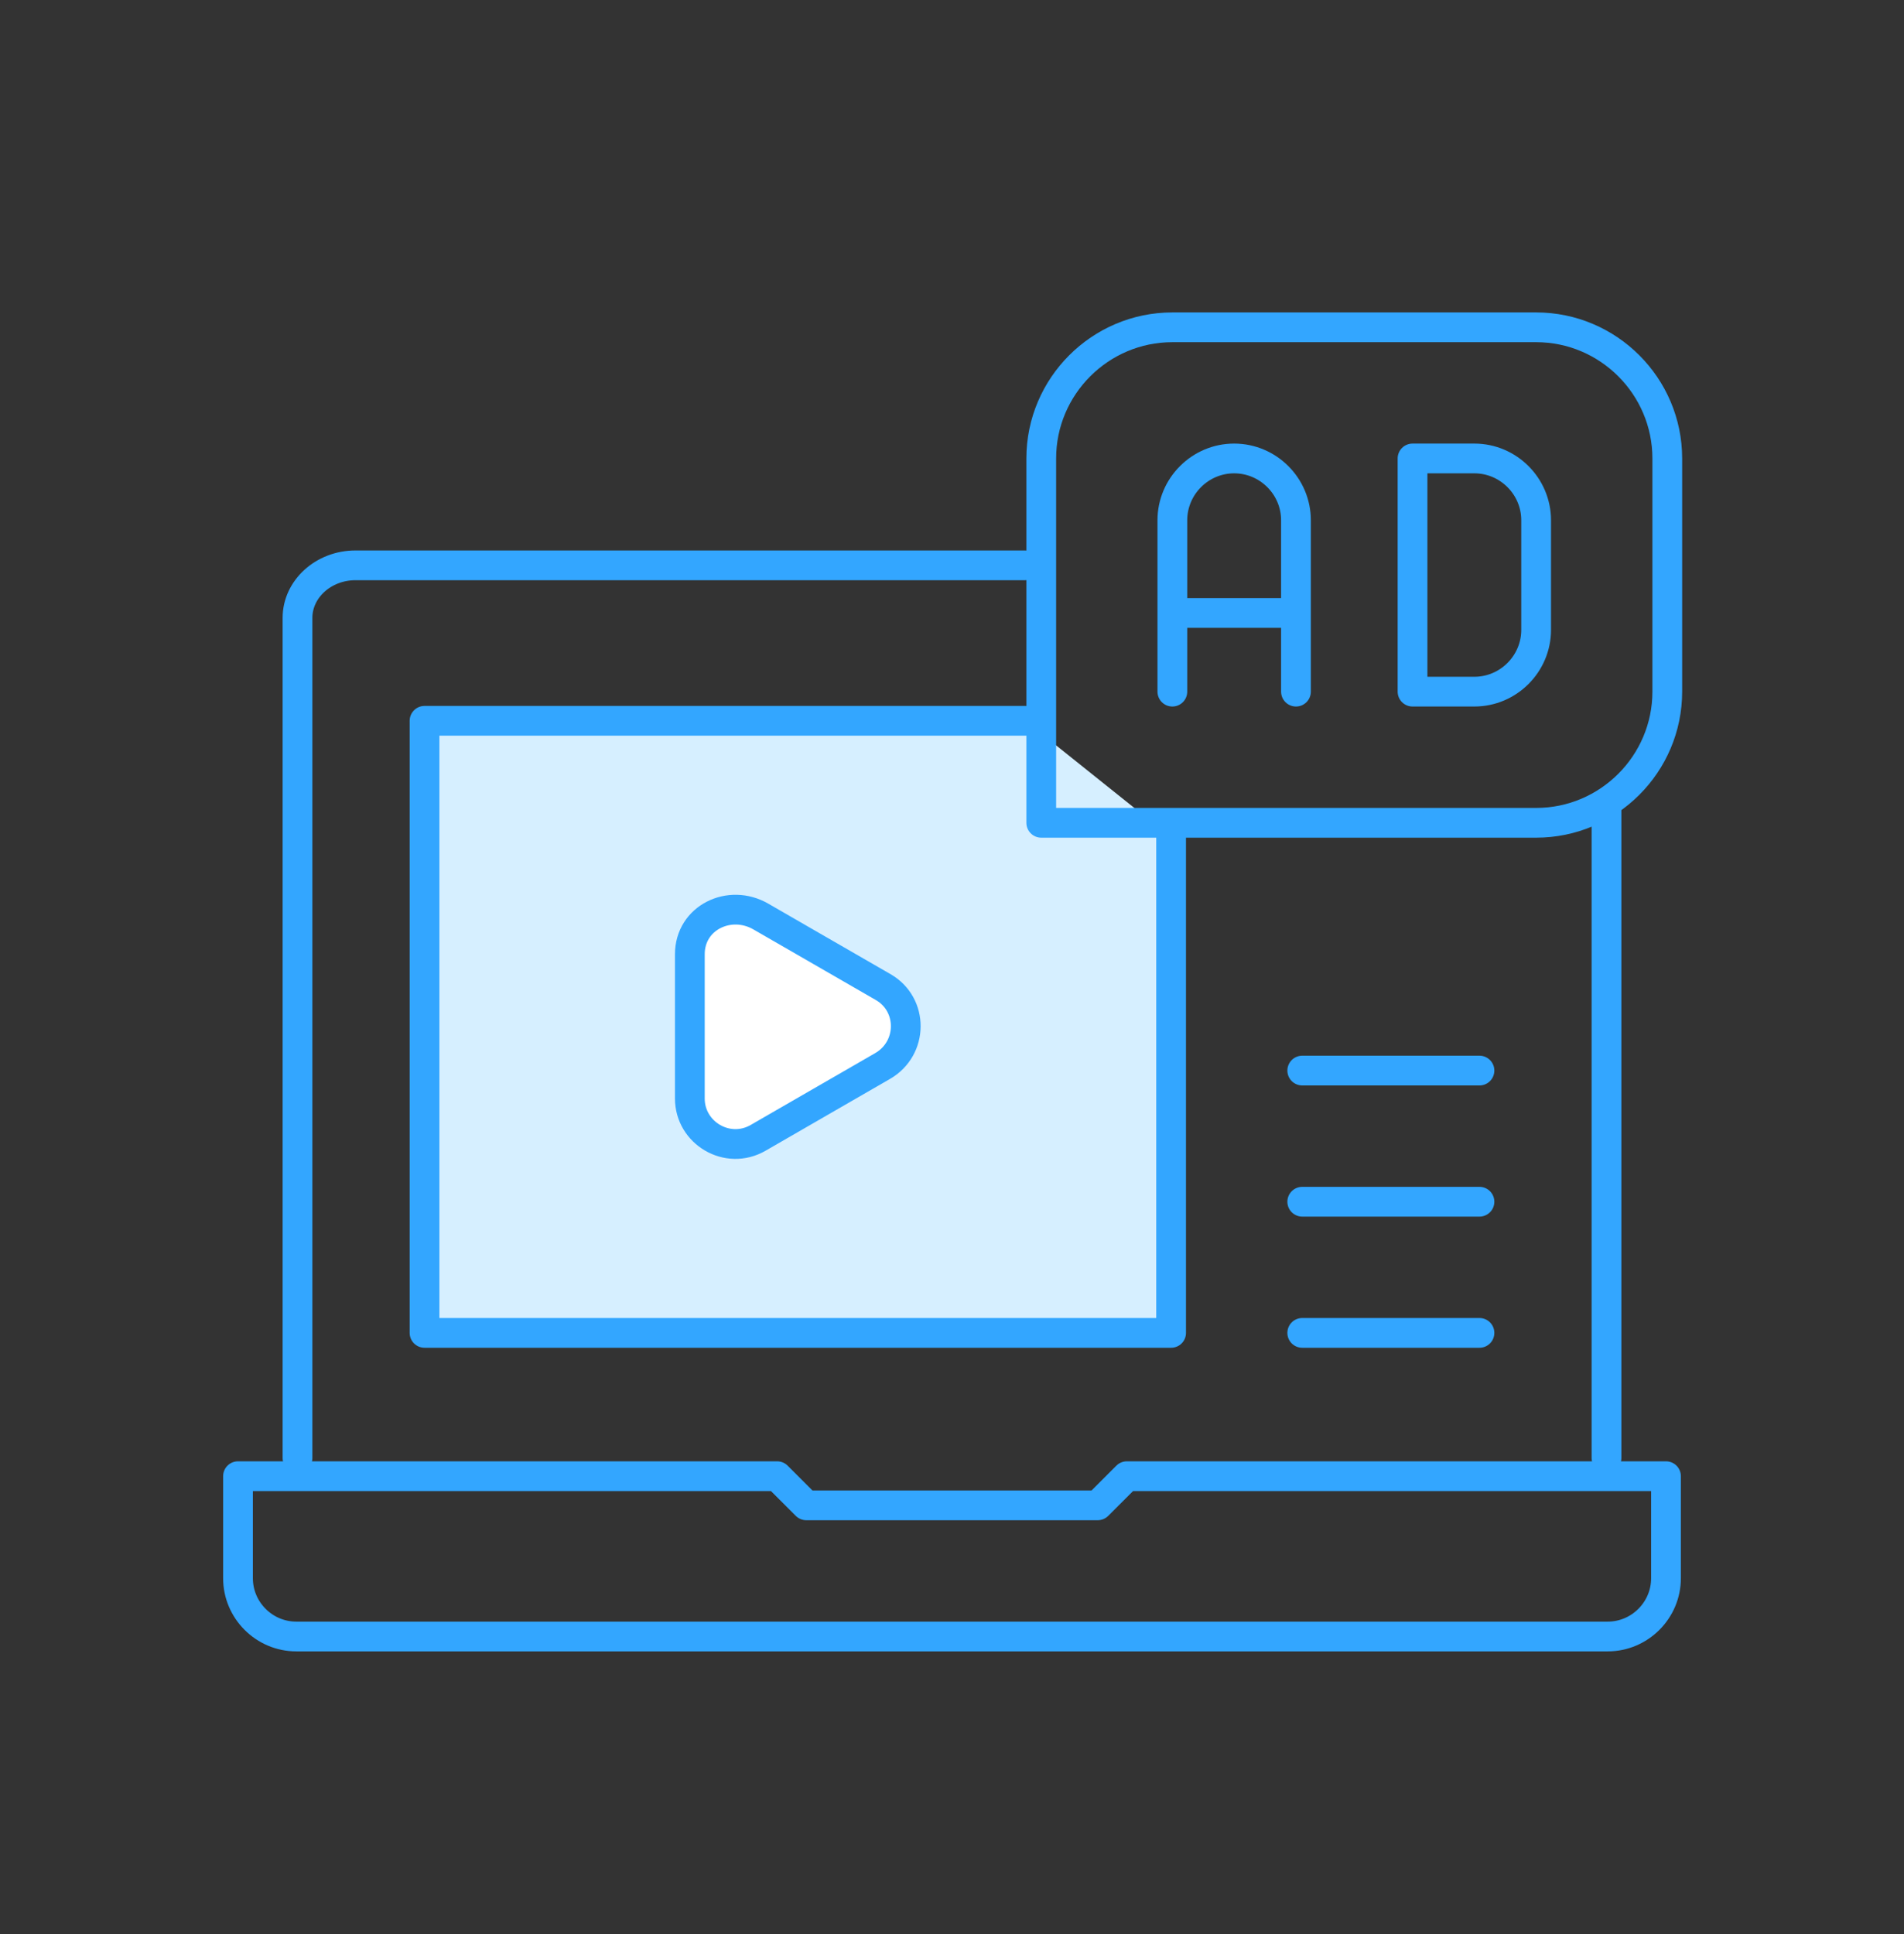
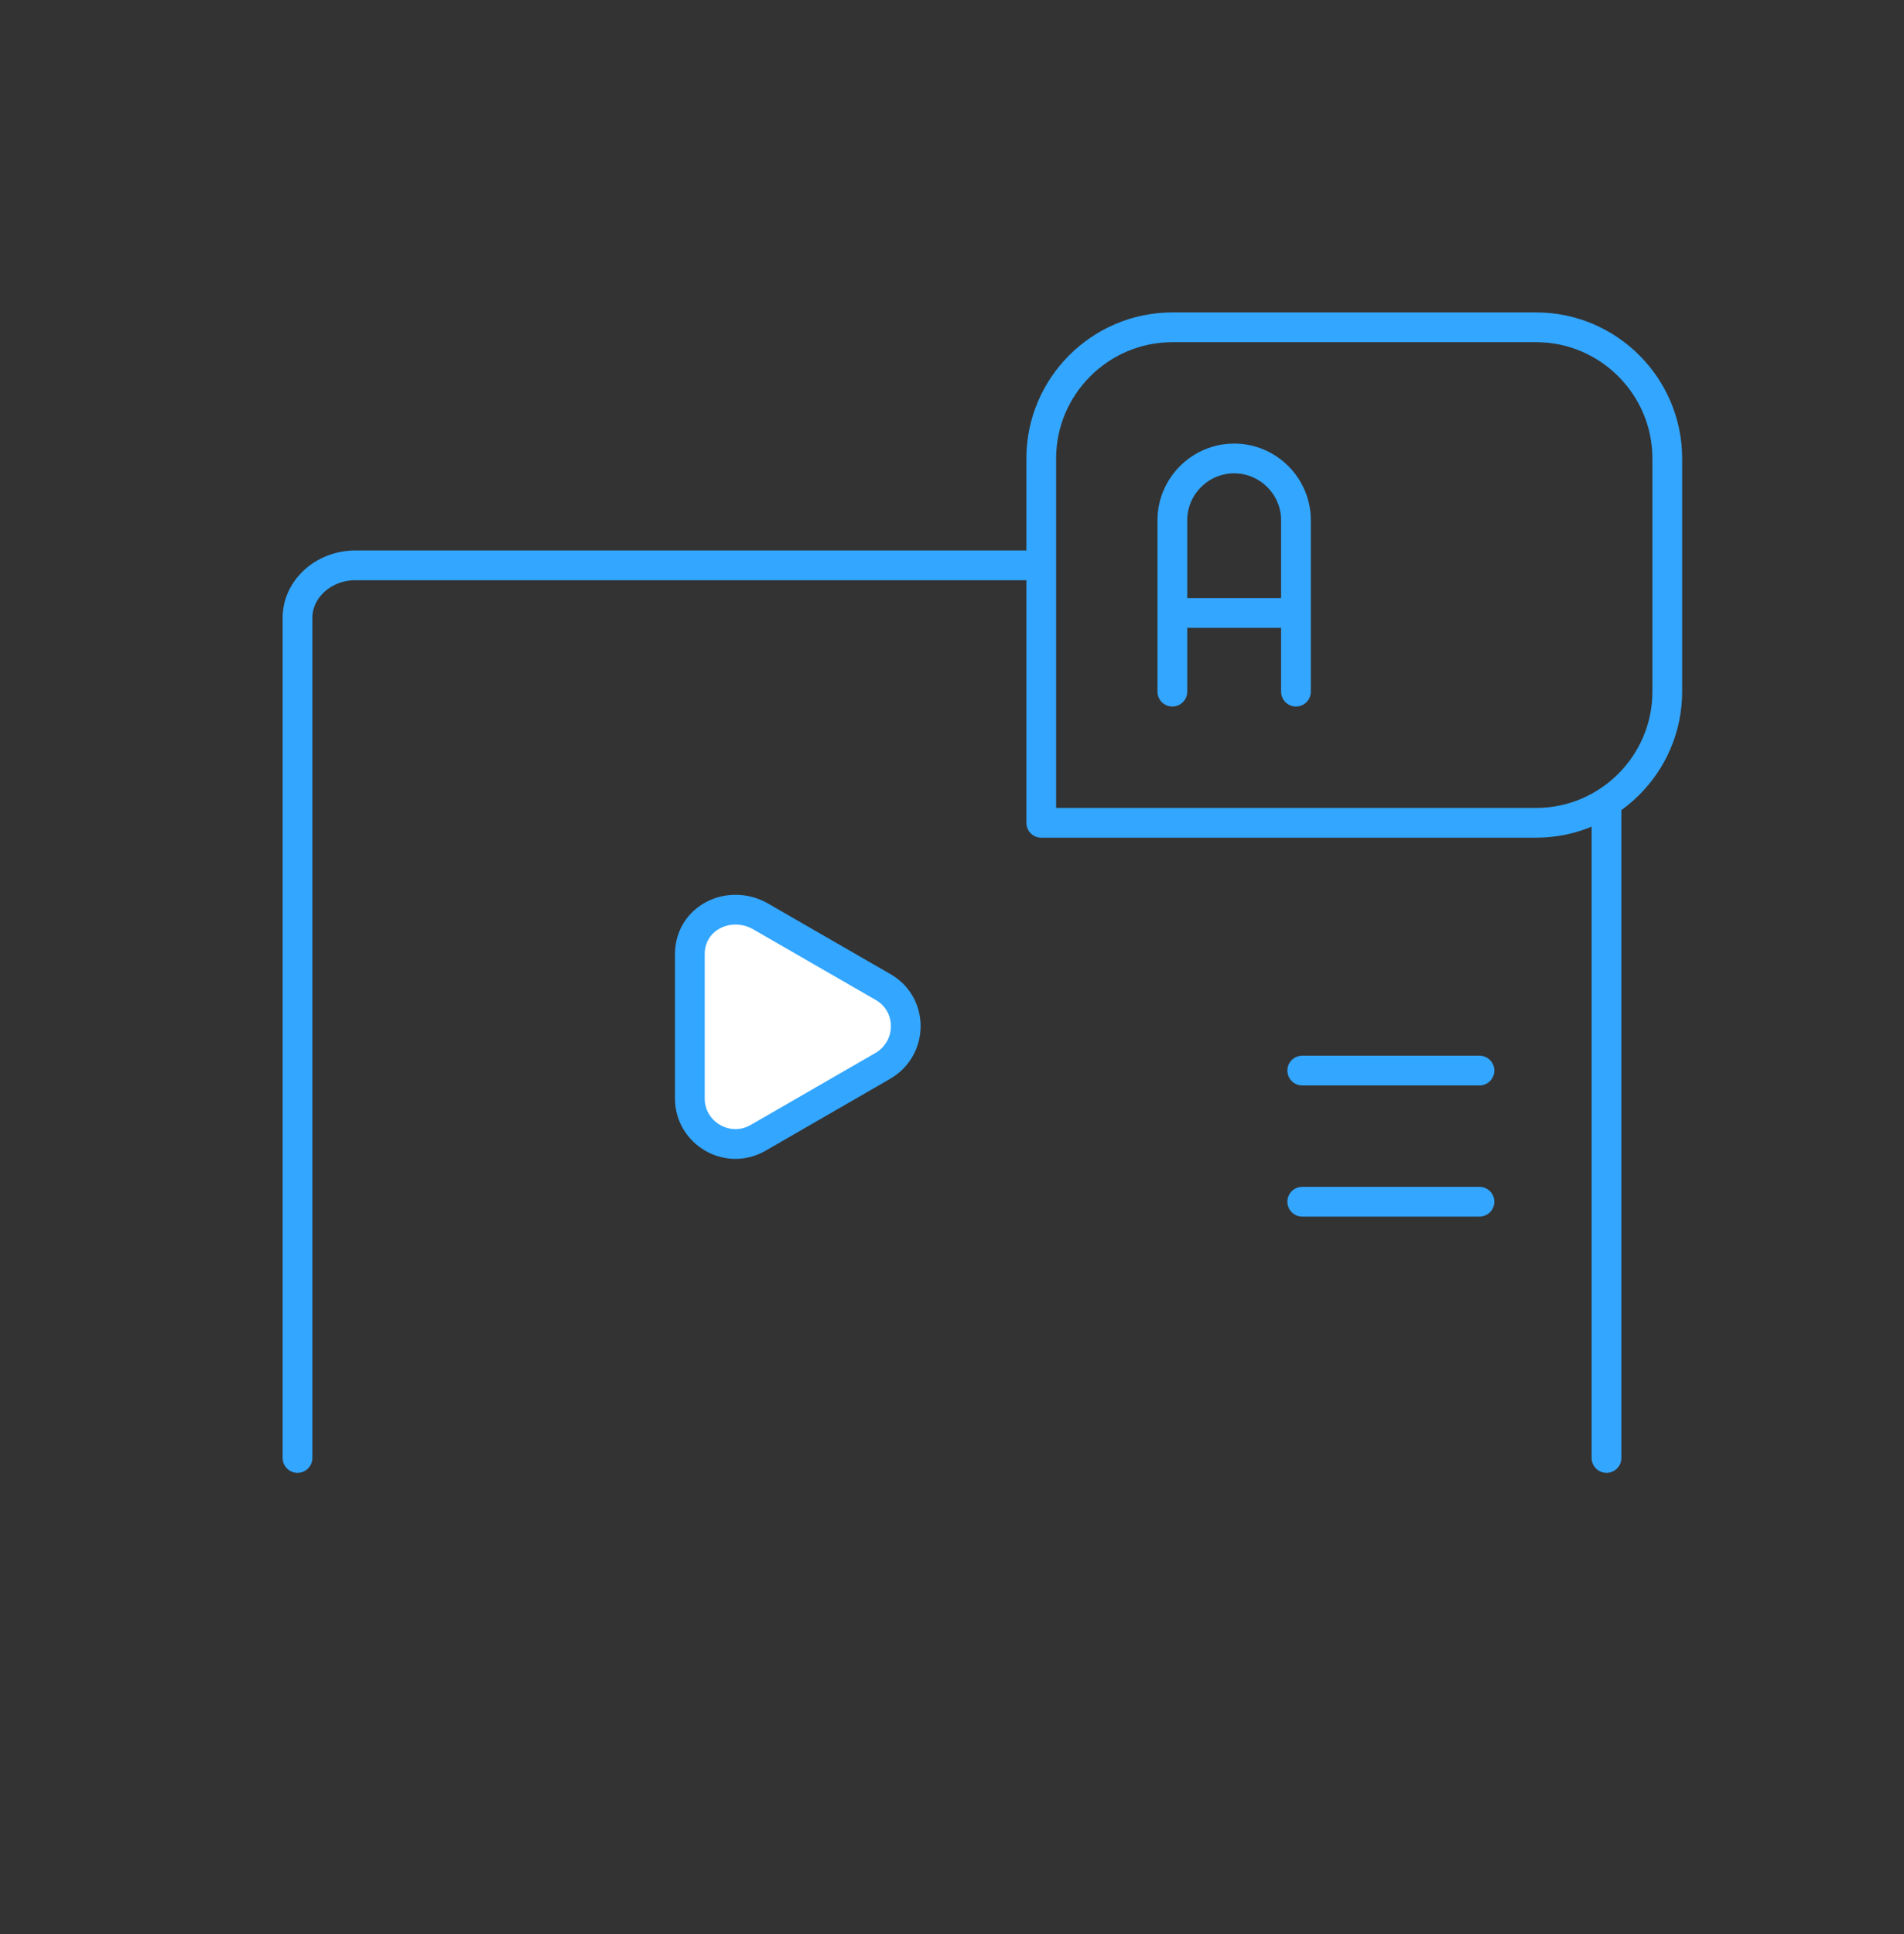
<svg xmlns="http://www.w3.org/2000/svg" width="64" height="65" viewBox="0 0 64 65" fill="none">
  <rect x="0" y="0" width="64" height="65" fill="#333333" stroke="none" />
-   <path fill-rule="evenodd" clip-rule="evenodd" d="M9.959 55H54.041C55.118 55 56 54.118 56 53.041V49.612H37.878L36.898 50.592H27.102L26.122 49.612H8V53.041C8 54.118 8.882 55 9.959 55Z" stroke="#33A6FF" stroke-miterlimit="10" stroke-linecap="round" stroke-linejoin="round" />
  <path d="M54 49V27M34.451 19H11.947C10.876 19 10 19.794 10 20.765V49" stroke="#33A6FF" stroke-miterlimit="10" stroke-linecap="round" stroke-linejoin="round" />
-   <path fill-rule="evenodd" clip-rule="evenodd" d="M39.365 28.143V44.796H14.27V24.225H34.467" fill="#D6EFFF" />
-   <path d="M39.365 28.143V44.796H14.27V24.225H34.467" stroke="#33A6FF" stroke-miterlimit="10" stroke-linecap="round" stroke-linejoin="round" />
-   <path d="M49.73 44.796H43.773" stroke="#33A6FF" stroke-miterlimit="10" stroke-linecap="round" stroke-linejoin="round" />
  <path d="M49.73 40.388H43.773" stroke="#33A6FF" stroke-miterlimit="10" stroke-linecap="round" stroke-linejoin="round" />
  <path d="M49.73 35.98H43.773" stroke="#33A6FF" stroke-miterlimit="10" stroke-linecap="round" stroke-linejoin="round" />
  <path fill-rule="evenodd" clip-rule="evenodd" d="M25.483 38.241C24.454 38.835 23.188 38.077 23.188 36.92V32.07C23.188 30.839 24.526 30.198 25.574 30.803L29.688 33.175C30.704 33.76 30.699 35.231 29.667 35.827L25.483 38.241Z" fill="white" stroke="#33A6FF" stroke-miterlimit="10" stroke-linecap="round" stroke-linejoin="round" />
  <path d="M43.367 20.601H39.576M39.407 23.245V17.485C39.407 16.343 40.342 15.408 41.484 15.408C42.627 15.408 43.562 16.343 43.562 17.485V23.245" stroke="#33A6FF" stroke-miterlimit="10" stroke-linecap="round" stroke-linejoin="round" />
-   <path fill-rule="evenodd" clip-rule="evenodd" d="M47.48 15.408H49.558C50.7 15.408 51.635 16.343 51.635 17.485V21.168C51.635 22.31 50.7 23.245 49.558 23.245H47.48V15.408Z" stroke="#33A6FF" stroke-miterlimit="10" stroke-linecap="round" stroke-linejoin="round" />
  <path fill-rule="evenodd" clip-rule="evenodd" d="M56.043 15.408V23.245C56.043 25.673 54.063 27.653 51.635 27.653H35V15.408C35 12.98 36.98 11 39.408 11H51.635C54.063 11 56.043 12.98 56.043 15.408Z" stroke="#33A6FF" stroke-miterlimit="10" stroke-linecap="round" stroke-linejoin="round" />
</svg>